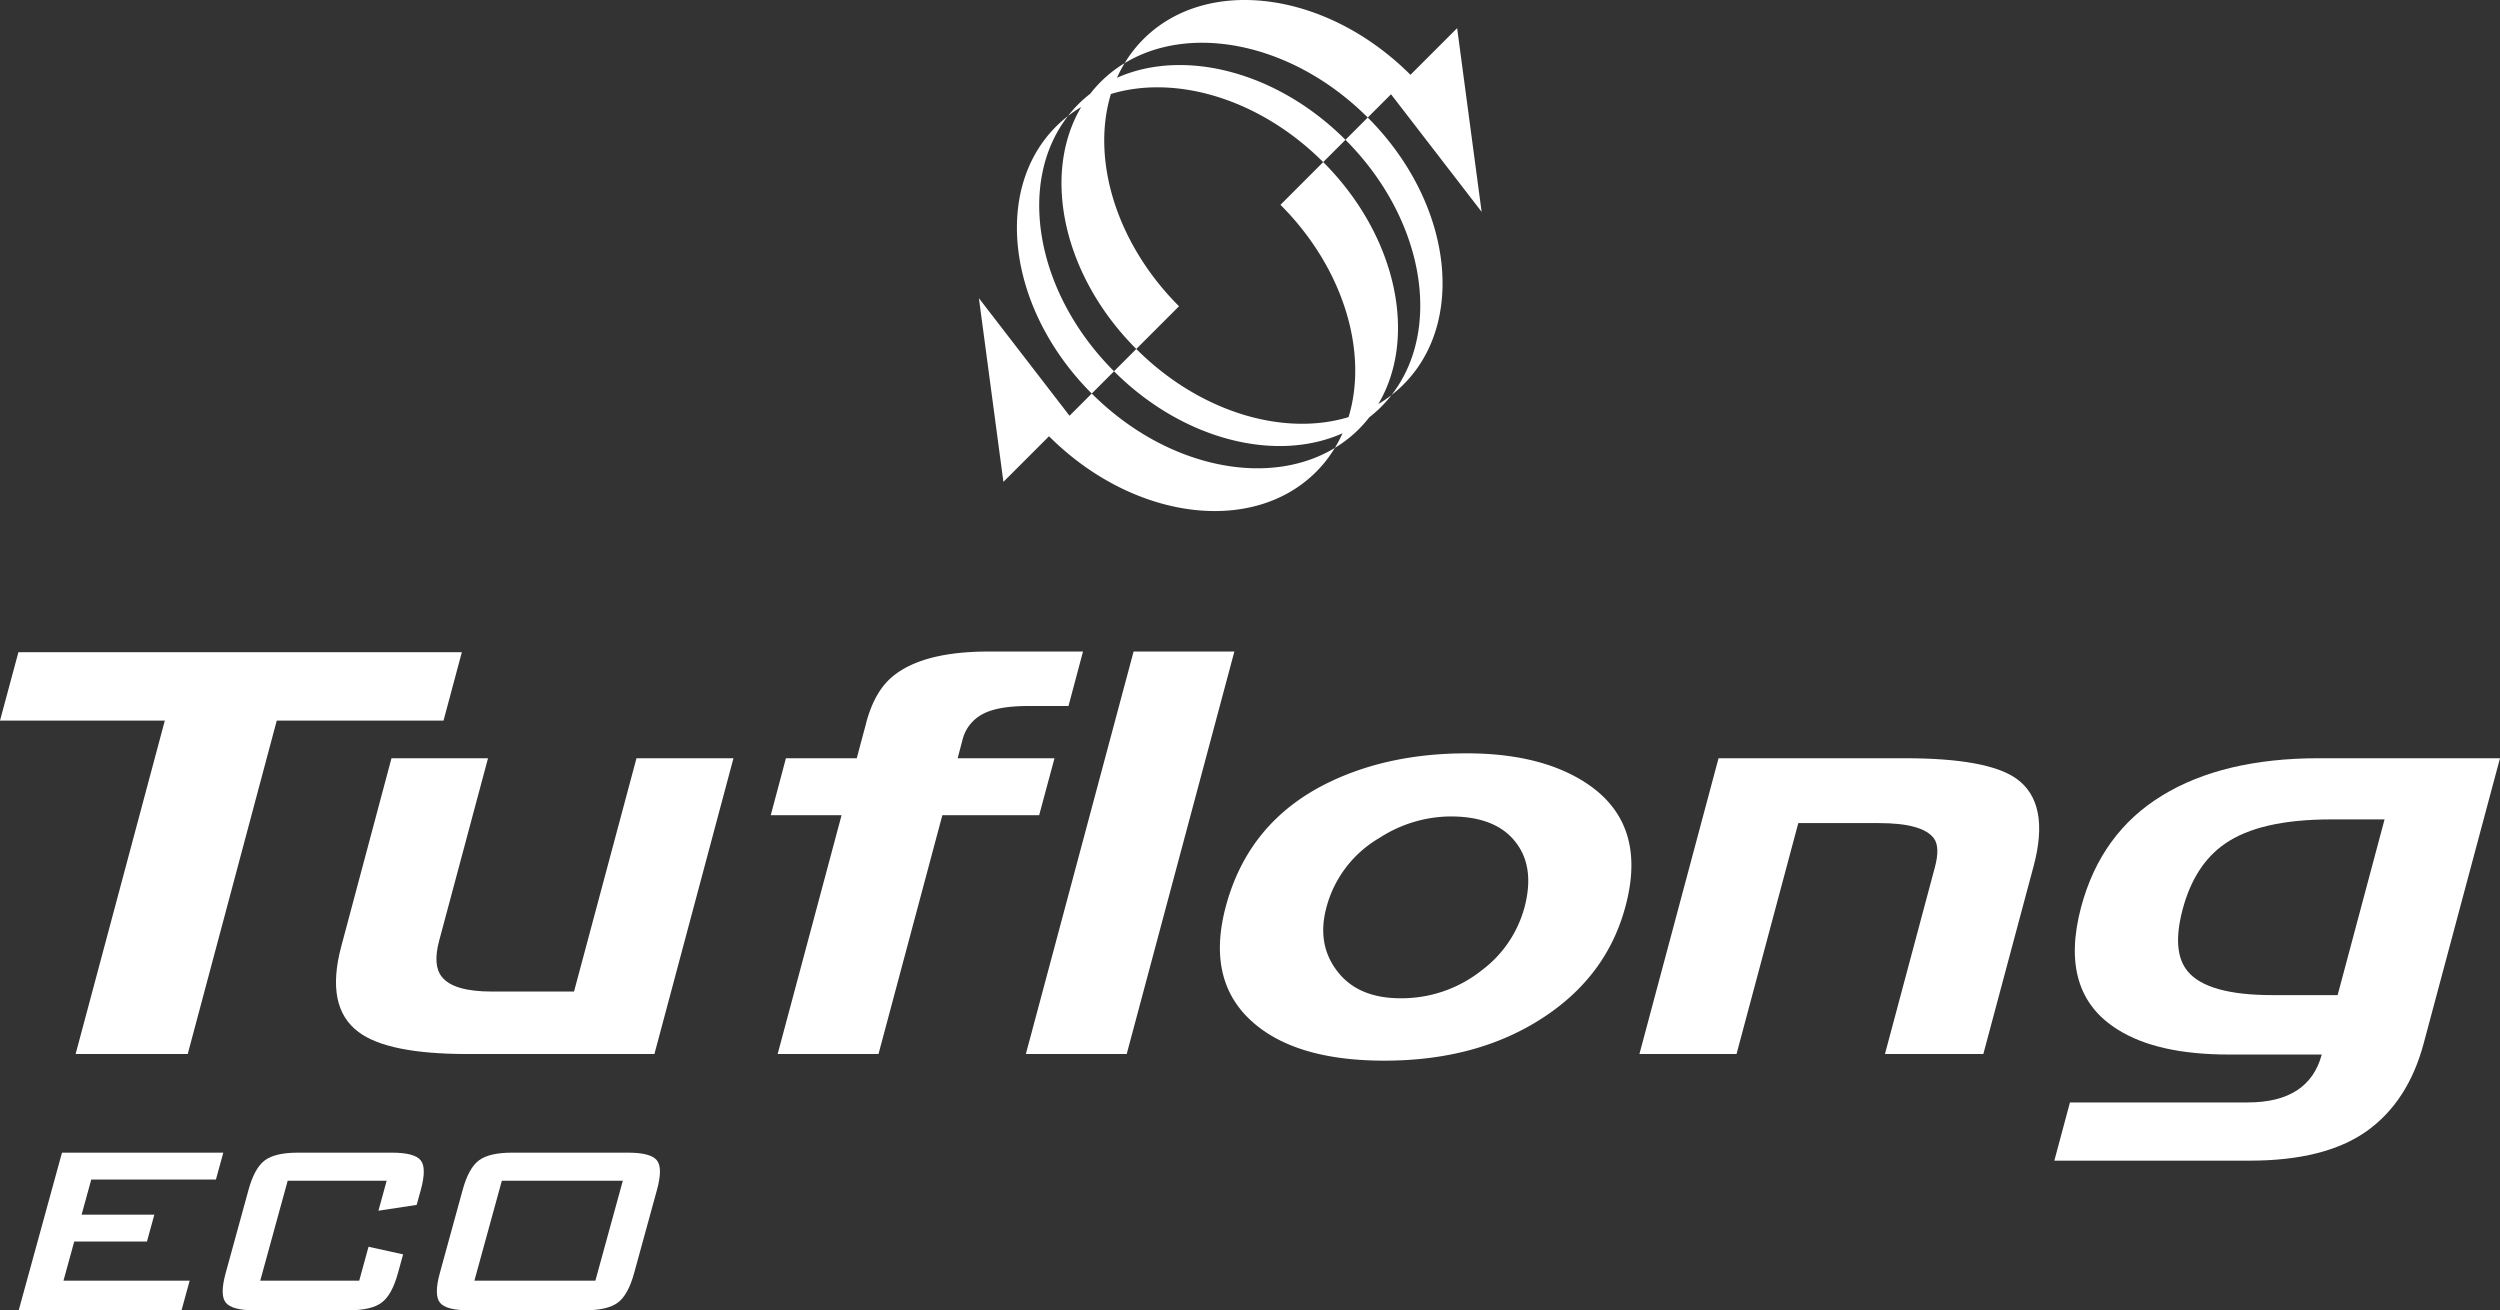
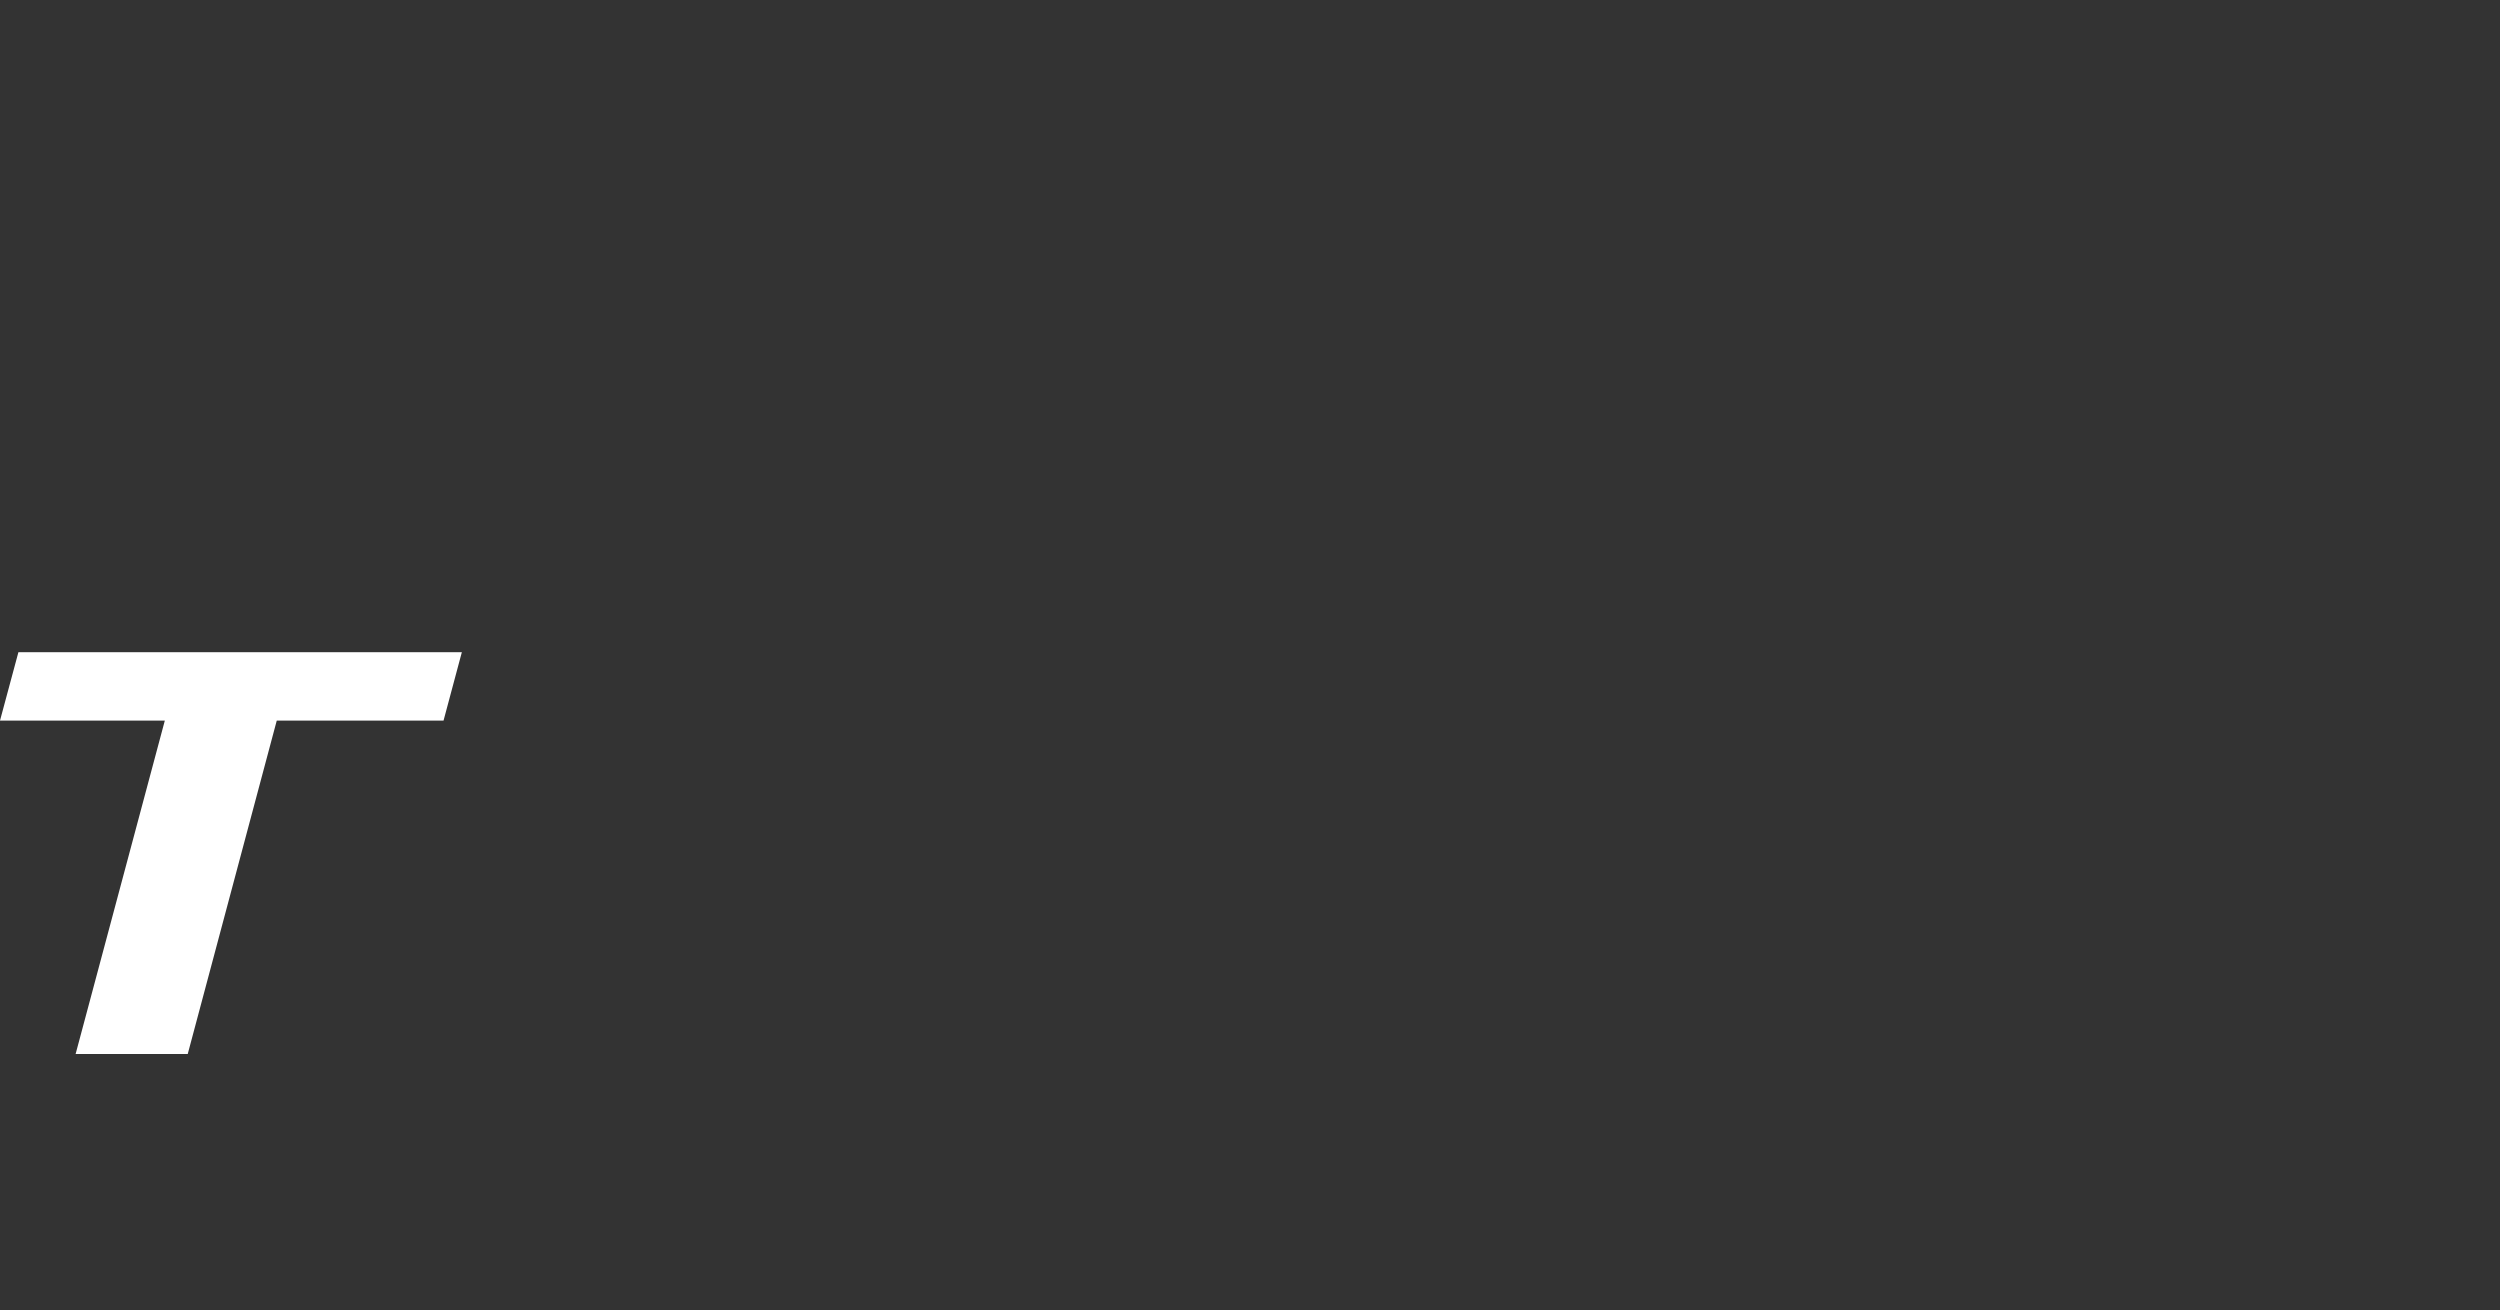
<svg xmlns="http://www.w3.org/2000/svg" width="502.42" height="263.329" viewBox="0 0 502.42 263.329">
  <rect x="0" y="0" width="502.42" height="263.329" fill="#333333" stroke="none" />
  <defs>
    <clipPath id="clip-path">
-       <rect id="長方形_367" data-name="長方形 367" width="502.42" height="263.329" fill="#fff" />
-     </clipPath>
+       </clipPath>
  </defs>
  <g id="TuflongECO_logo" transform="translate(0)">
    <path id="パス_241" data-name="パス 241" d="M3.7,123.516,0,137.264H33.124l-17.927,67H37.729l17.89-67H89.136l3.681-13.748Z" transform="translate(0 7.554)" fill="#fff" />
    <g id="グループ_455" data-name="グループ 455" transform="translate(0)">
      <g id="グループ_454" data-name="グループ 454" clip-path="url(#clip-path)">
        <path id="パス_242" data-name="パス 242" d="M111.47,190.484H94.9q-7.605,0-9.958-2.912c-1.286-1.543-1.462-3.987-.569-7.328L94.185,143.6h-19.4L64.693,181.4q-3.257,12.212,3.467,17.217,5.872,4.425,21.878,4.426h37.588L143.512,143.6h-19.49Z" transform="translate(3.891 8.782)" fill="#fff" />
        <path id="パス_243" data-name="パス 243" d="M202.993,144.837H183.53l.979-3.715a7.974,7.974,0,0,1,3.909-5.081c1.984-1.125,5.087-1.7,9.286-1.7h8.1l2.918-10.948H189.753q-13,0-19.057,4.821c-2.532,1.984-4.363,5.125-5.522,9.4-.118.547-.289,1.111-.449,1.718s-.341,1.266-.524,1.941l-.949,3.567H149.019l-3.048,11.447H160.2l-12.844,47.993h20.266l12.833-47.993h19.453Z" transform="translate(8.927 7.546)" fill="#fff" />
-         <path id="パス_244" data-name="パス 244" d="M215.934,123.394l-21.651,80.885h20.267l21.636-80.885Z" transform="translate(11.881 7.546)" fill="#fff" />
        <path id="パス_245" data-name="パス 245" d="M304.39,148.479q-9.081-5.806-23.769-5.807-15.278,0-27.135,5.57-16.6,7.785-21.267,25.2-3.863,14.513,4.859,22.747,8.748,8.248,27.015,8.244,18.437,0,31.55-8.426,13.119-8.406,16.891-22.565,4.541-16.826-8.145-24.958m-12.162,25.2a23.363,23.363,0,0,1-8.477,12.516,25.889,25.889,0,0,1-16.433,5.694c-5.939,0-10.3-1.983-13.051-5.919-2.469-3.468-3.093-7.566-1.839-12.291a22.923,22.923,0,0,1,10.7-14.031,26.535,26.535,0,0,1,14.258-4.3q9.346,0,13.3,5.463c2.445,3.326,2.941,7.614,1.547,12.868" transform="translate(14.129 8.725)" fill="#fff" />
        <path id="パス_246" data-name="パス 246" d="M386.182,147.659c-3.9-2.714-11.318-4.058-22.32-4.058H326.384l-15.9,59.433H330l12.412-46.4h16.2c5.81,0,9.454,1,11.019,3.018.892,1.167.966,3.154.21,5.943l-.467,1.74-9.545,35.7H379.6l10.084-37.678c2.3-8.541,1.114-14.435-3.5-17.7" transform="translate(18.988 8.782)" fill="#fff" />
        <path id="パス_247" data-name="パス 247" d="M410.712,151.106q-12.267,7.483-16.264,22.386-4.581,17.232,7.375,24.653,7.967,5.011,22.366,5h18.617q-2.592,9.636-14.894,9.628H392.2l-3.137,11.7h39.281c10.084,0,17.931-1.985,23.482-5.921q8.347-5.948,11.471-17.672L478.625,143.6H442.19q-19.2,0-31.478,7.5m44.717,4.79-9.434,35.313H432.922c-8.722,0-14.39-1.583-17.048-4.762-2.2-2.652-2.532-6.8-1.023-12.491,1.6-5.989,4.444-10.371,8.493-13.166q7-4.88,21.283-4.894Z" transform="translate(23.793 8.782)" fill="#fff" />
-         <path id="パス_248" data-name="パス 248" d="M3.542,249.979l8.7-31.681H44.659l-1.482,5.4H18.124l-1.939,7.061H30.8l-1.485,5.4H14.7l-2.158,7.859H37.9l-1.635,5.956Z" transform="translate(0.217 13.35)" fill="#fff" />
        <path id="パス_249" data-name="パス 249" d="M75.127,223.945H55.235l-5.513,20.077H69.614l1.871-6.814,6.947,1.534L77.4,242.488q-1.214,4.42-3.294,5.955t-6.623,1.535H48.577q-4.544,0-5.779-1.535t-.022-5.955l4.584-16.7q1.214-4.42,3.294-5.955t6.623-1.534h18.91q4.544,0,5.779,1.534t.023,5.955l-.827,3.008-7.688,1.167Z" transform="translate(2.579 13.35)" fill="#fff" />
        <path id="パス_250" data-name="パス 250" d="M87.918,225.788q1.215-4.42,3.294-5.955t6.623-1.534h23.331q4.543,0,5.78,1.534t.022,5.955l-4.584,16.7q-1.214,4.42-3.294,5.955t-6.623,1.535H89.136q-4.546,0-5.779-1.535t-.023-5.955Zm2.362,18.235h24.313l5.513-20.077H95.793Z" transform="translate(5.059 13.35)" fill="#fff" />
-         <path id="パス_251" data-name="パス 251" d="M202.846,21.975a25.729,25.729,0,0,0-2.382,2.1c-12.844,12.843-9.637,36.876,7.163,53.676l4.477-4.479c-15.812-15.81-19.578-38.025-9.258-51.293" transform="translate(11.778 1.344)" fill="#fff" />
        <path id="パス_252" data-name="パス 252" d="M261.847,23.622l4.679-4.68,18.209,23.627L279.811,5.658l-9.378,9.377c-16.8-16.8-40.831-20.006-53.676-7.16a25.414,25.414,0,0,0-3.767,4.819c13.428-8.158,33.976-3.953,48.857,10.928" transform="translate(13.025 0)" fill="#fff" />
        <path id="パス_253" data-name="パス 253" d="M216.063,69.4l8.587-8.586C211.91,48.077,207,31.183,210.962,18.158c13.026-3.968,29.92.947,42.661,13.687l4.477-4.478C244.267,13.536,225.538,8.928,212.181,14.9a26.348,26.348,0,0,1,1.54-2.937,25.019,25.019,0,0,0-6.914,6.148,24.748,24.748,0,0,0-4.477,4.477,25.643,25.643,0,0,1,2.663-1.812c-7.97,13.431-3.725,33.833,11.07,48.628" transform="translate(12.294 0.732)" fill="#fff" />
        <path id="パス_254" data-name="パス 254" d="M254.812,26.737c15.811,15.812,19.576,38.028,9.258,51.294a25.513,25.513,0,0,0,2.381-2.1c12.844-12.844,9.638-36.875-7.161-53.674Z" transform="translate(15.583 1.361)" fill="#fff" />
        <path id="パス_255" data-name="パス 255" d="M253.015,30.7l-8.585,8.586c12.74,12.74,17.653,29.635,13.687,42.661C245.091,85.912,228.2,81,215.455,68.257l-4.476,4.477C224.811,86.569,243.54,91.174,256.9,85.2a26.553,26.553,0,0,1-1.54,2.938,25.546,25.546,0,0,0,4.82-3.767,25.98,25.98,0,0,0,2.1-2.382,24.879,24.879,0,0,0,4.476-4.477,25.492,25.492,0,0,1-2.664,1.812c7.97-13.431,3.724-33.834-11.071-48.628" transform="translate(12.902 1.877)" fill="#fff" />
        <path id="パス_256" data-name="パス 256" d="M208.067,75.637,203.6,80.1l-18.21-23.627,4.925,36.912,9.167-9.168c16.8,16.8,40.831,20.006,53.675,7.162a25.477,25.477,0,0,0,3.767-4.819c-13.428,8.157-33.977,3.952-48.855-10.928" transform="translate(11.338 3.454)" fill="#fff" />
      </g>
    </g>
  </g>
</svg>